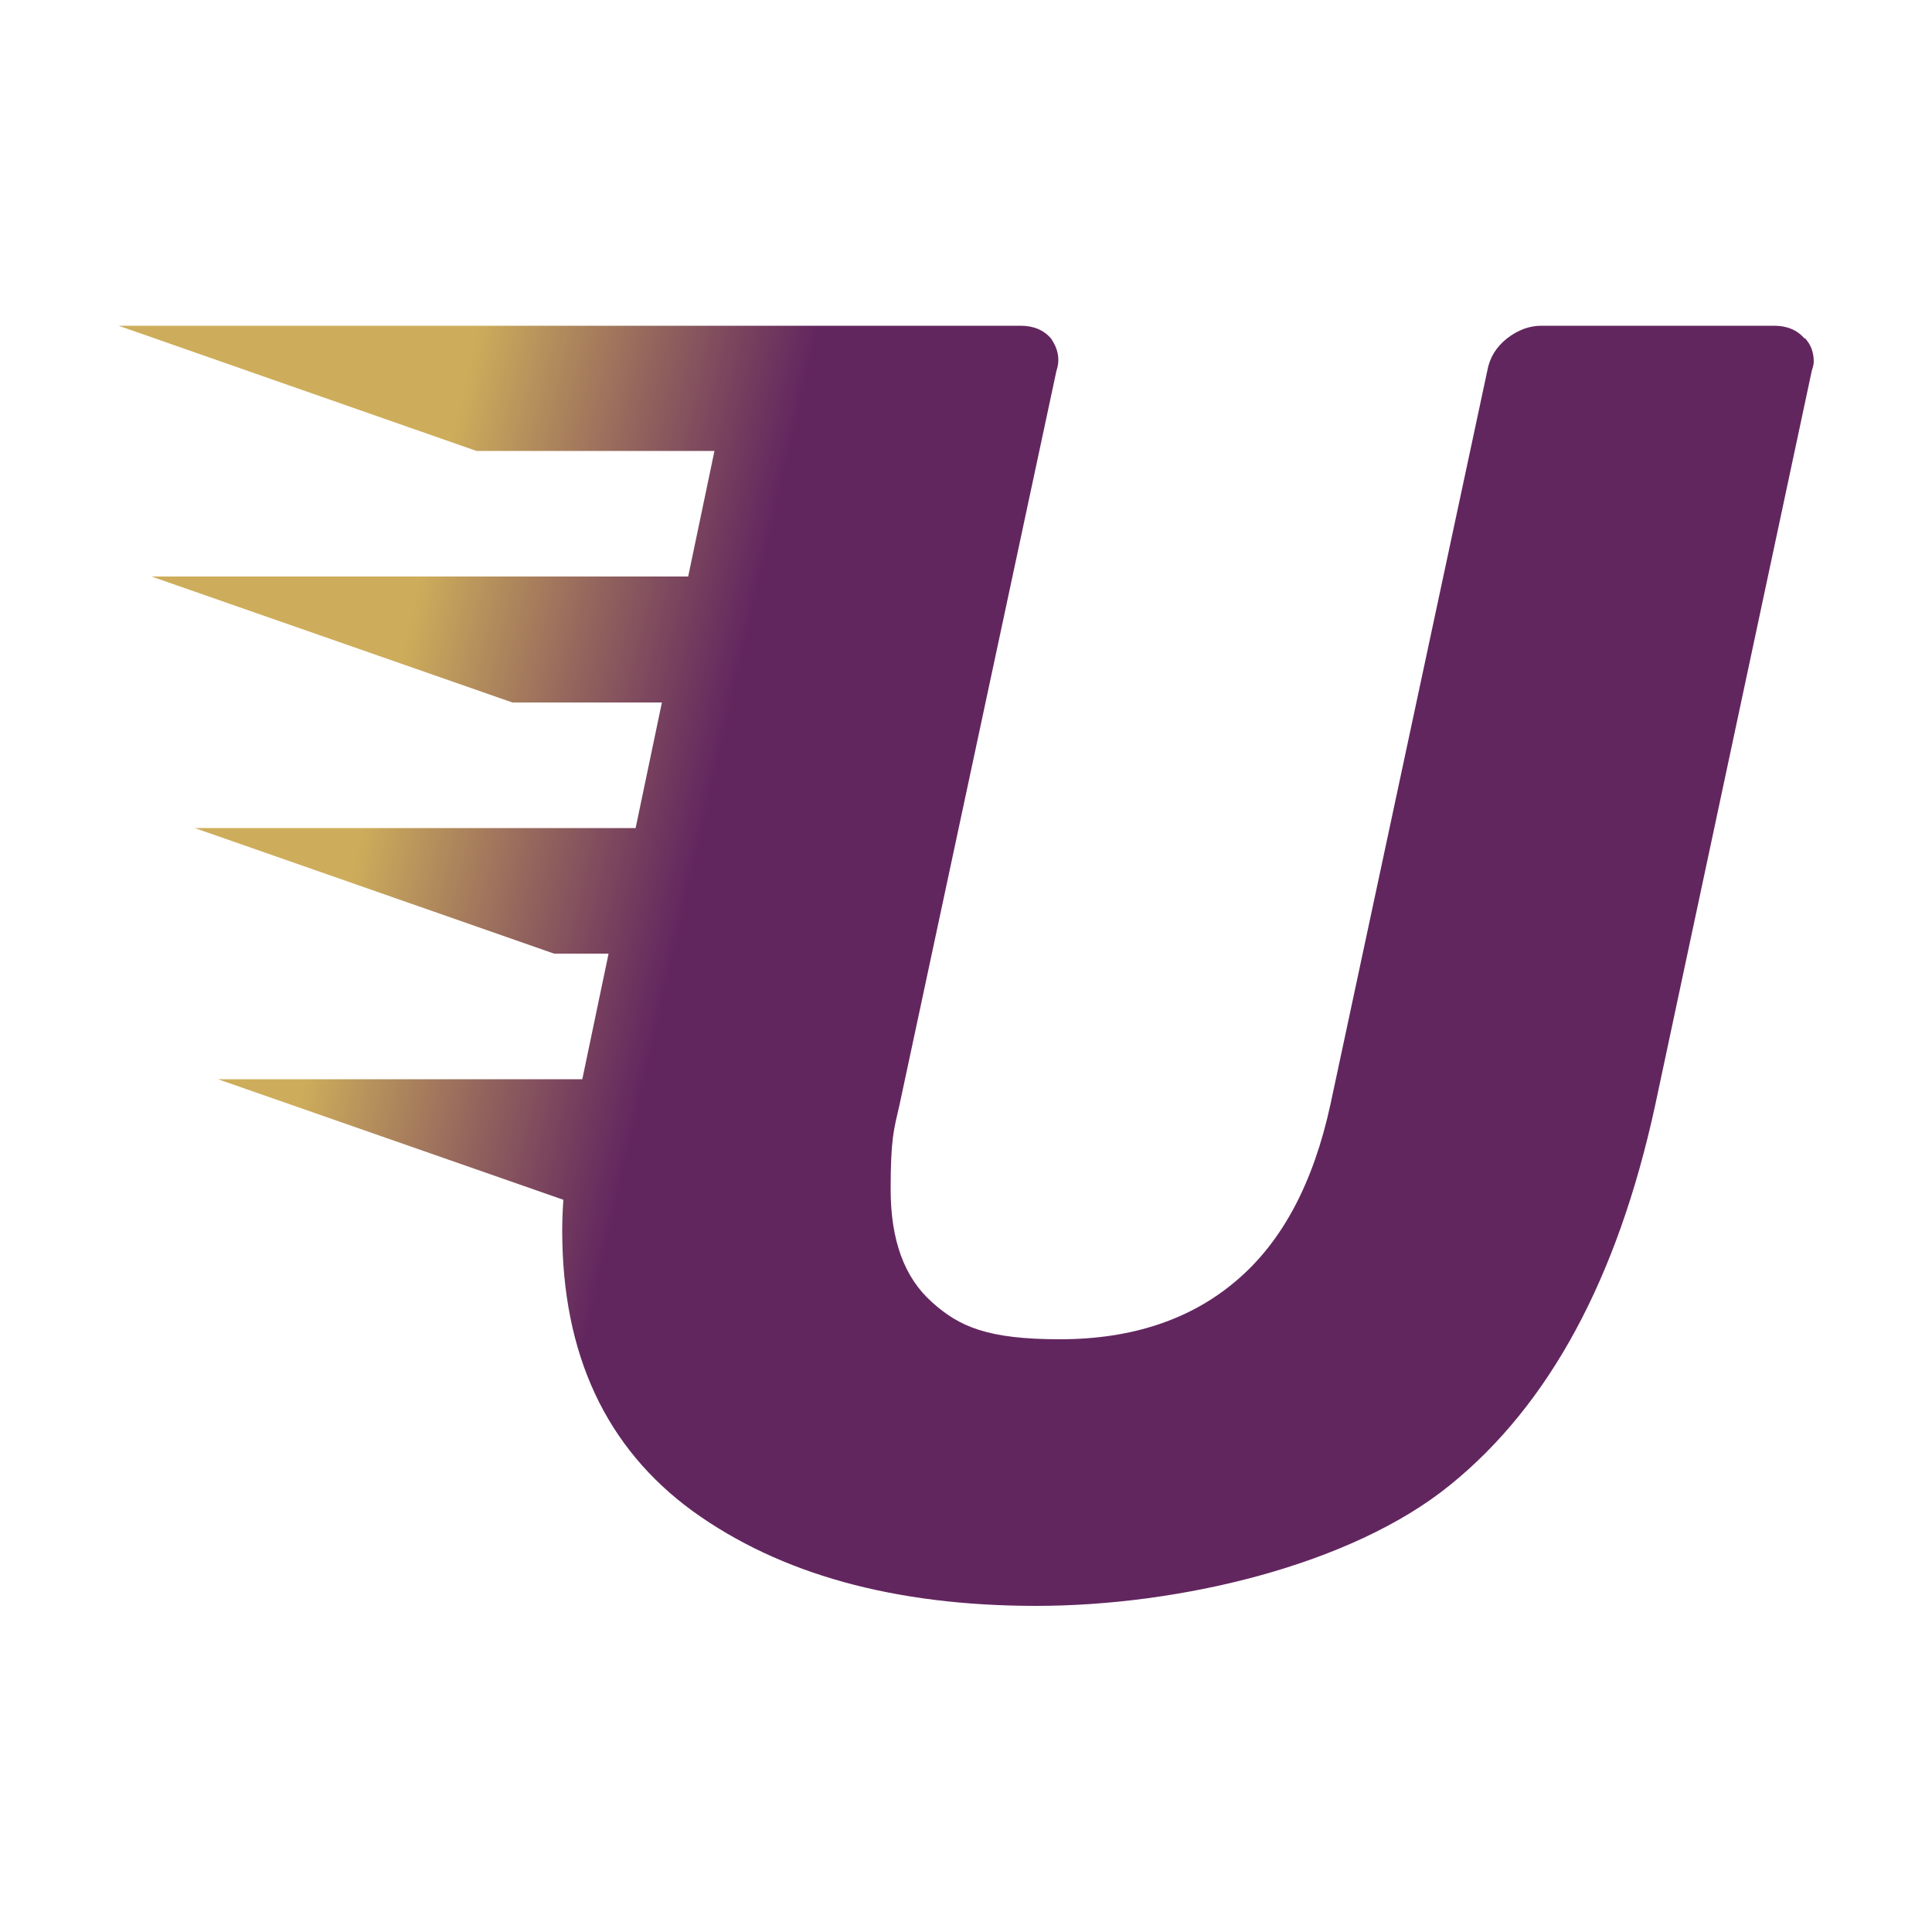
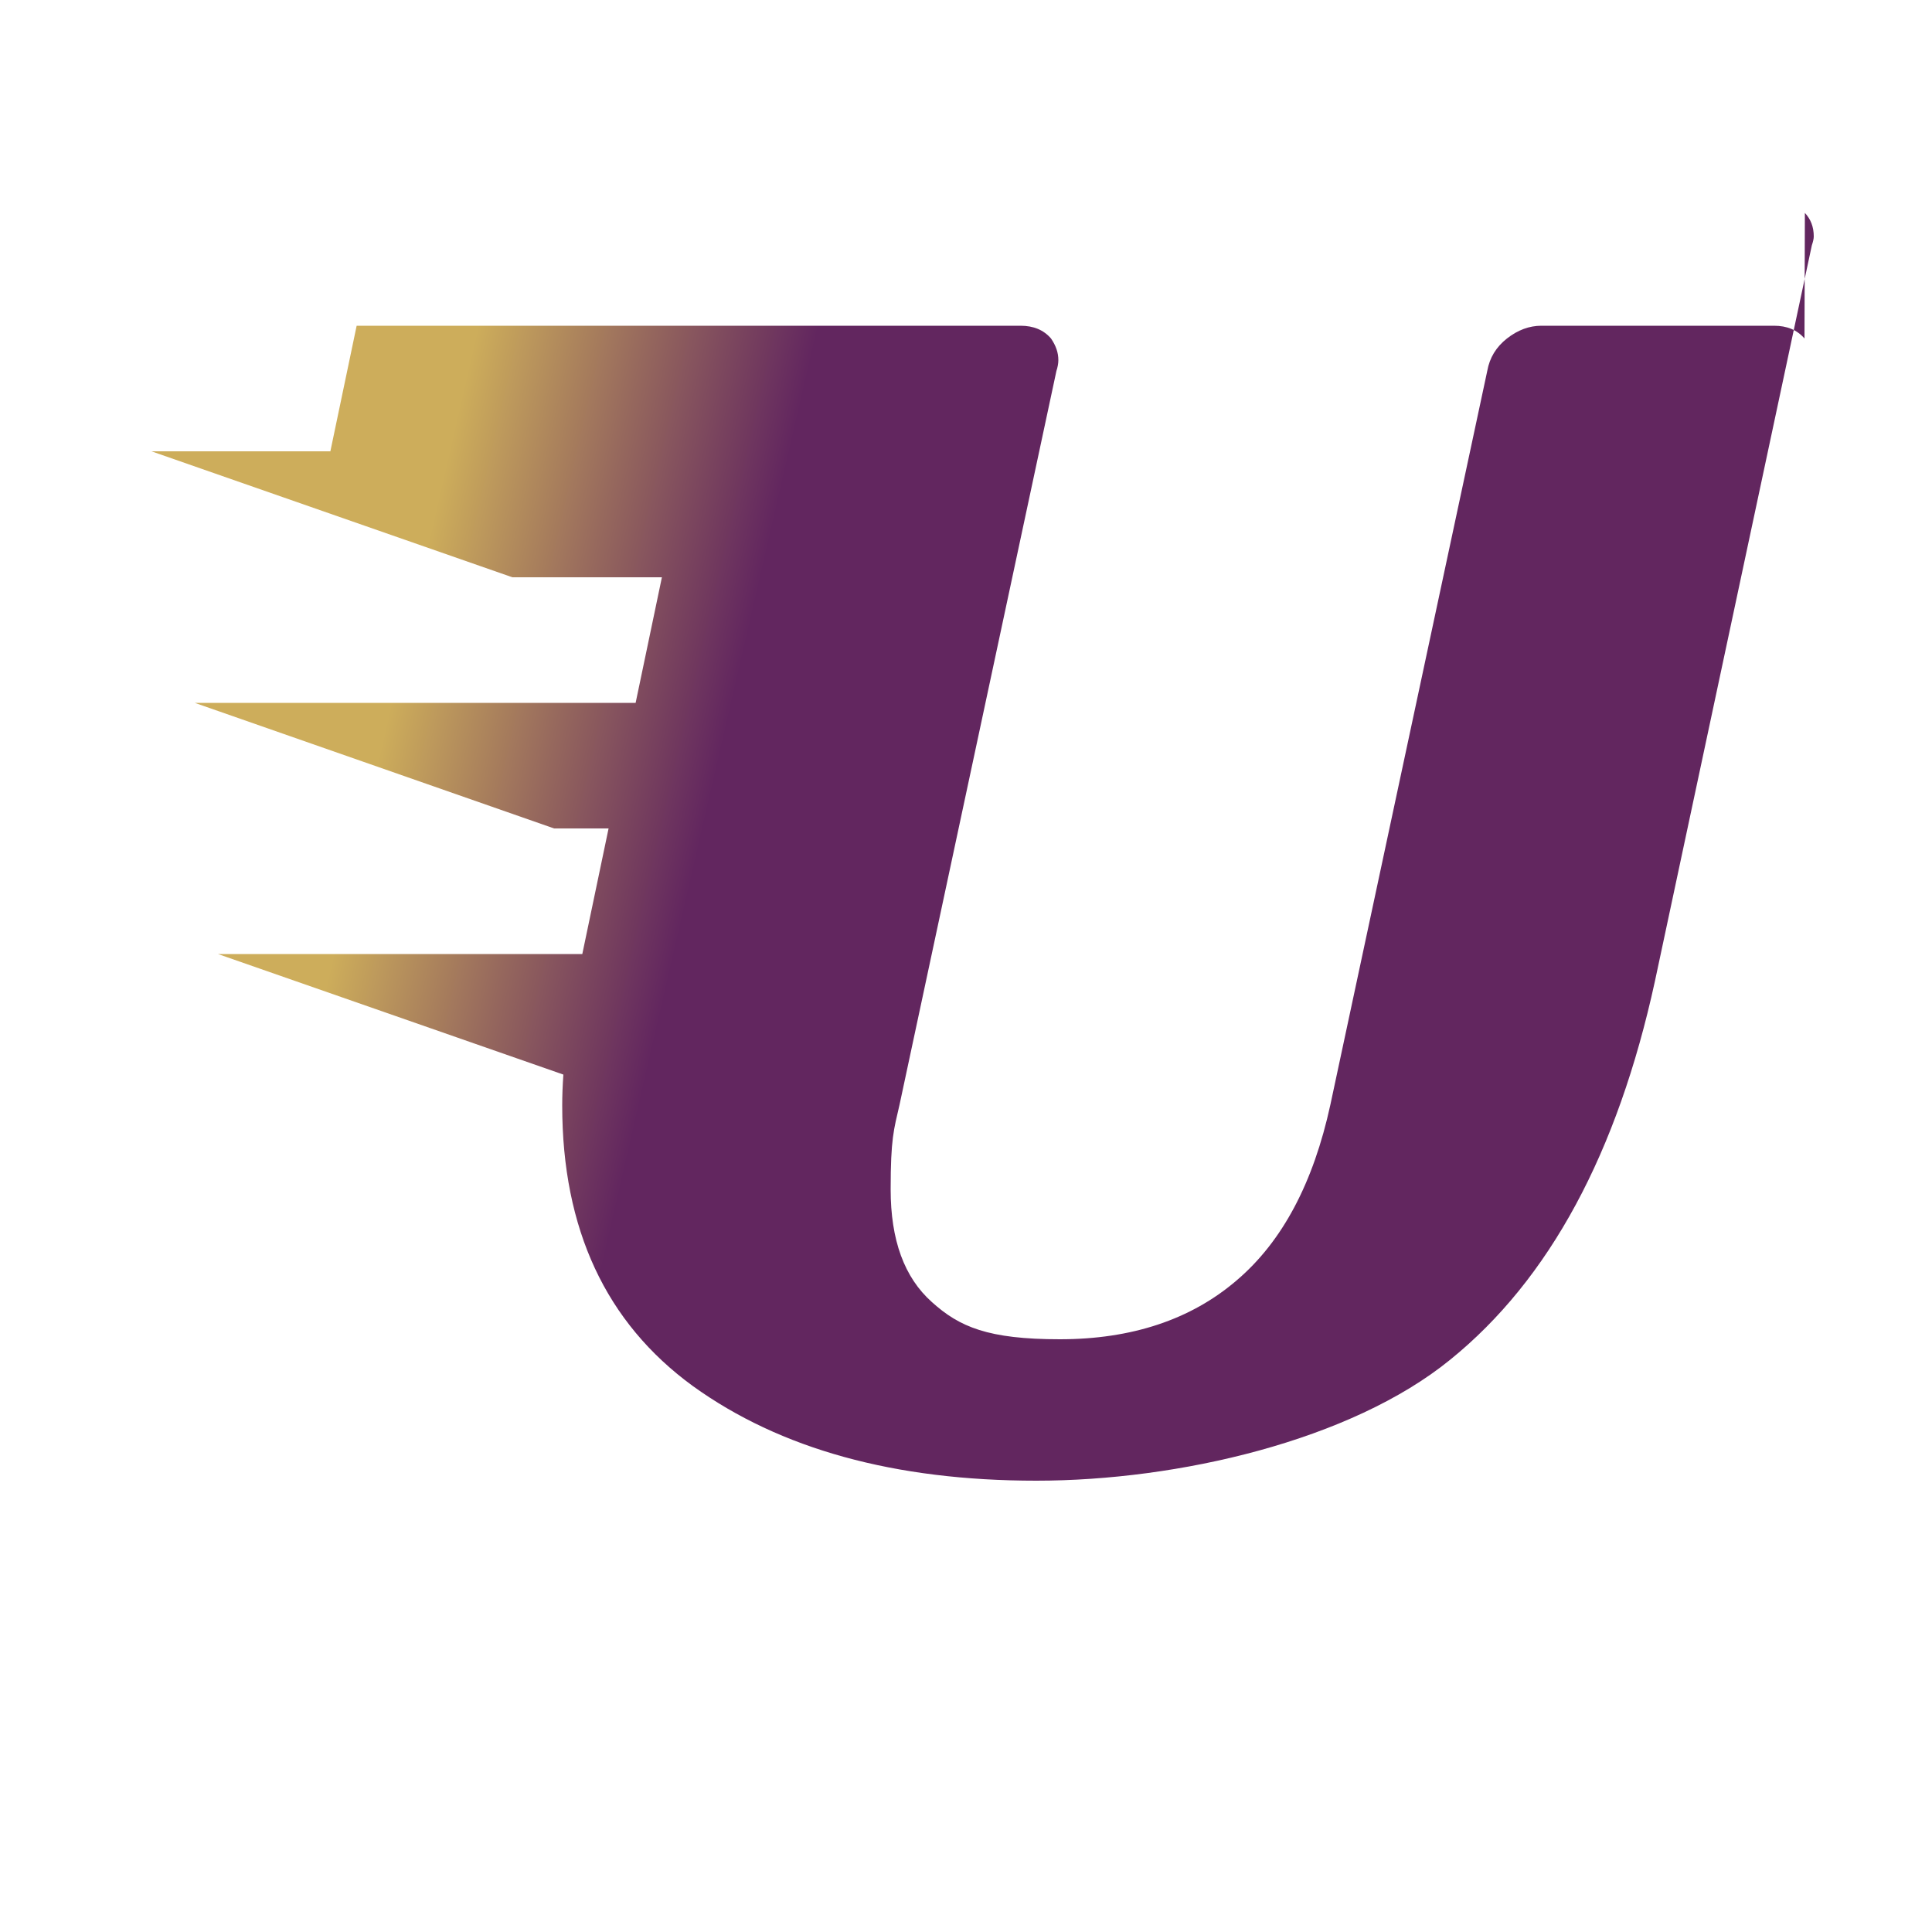
<svg xmlns="http://www.w3.org/2000/svg" viewBox="0 0 500 500">
  <defs>
    <style>
      .st0 { fill: url(#Gradient); }
    </style>
    <linearGradient id="Gradient" data-name="Gradient" x1="434.4" y1="268.8" x2="15.1" y2="172.4" gradientUnits="userSpaceOnUse">
      <stop offset=".6" stop-color="#62265f" />
      <stop offset=".7" stop-color="#96685d" />
      <stop offset=".8" stop-color="#cdad5b" />
    </linearGradient>
  </defs>
-   <path id="U" class="st0" d="M467,87.6c-1.9-2.2-4.5-3.3-7.9-3.3h-60.2c-3.1,0-6.1,1.1-8.9,3.3-2.8,2.2-4.5,5-5.1,8.4l-40.6,189.9c-4.4,20.2-12.4,35.4-24.3,45.5-11.8,10.1-27.1,15.2-45.7,15.2s-26-3.2-33.1-9.6c-7.2-6.4-10.7-16.1-10.7-29.2s.8-15.4,2.3-21.9l40.6-189.9c.3-.9.5-1.9.5-2.8,0-1.9-.6-3.7-1.9-5.6-1.9-2.2-4.5-3.3-7.9-3.3H30.7s92.6,32.4,92.6,32.4h61.6l-6.8,32.5H39.2l93.4,32.6h38.7l-6.8,32.5H50.4l93,32.5h14.1l-6.8,32.5H56.4l89.4,31.2c-.2,2.8-.3,5.5-.3,8,0,32,11.3,56.2,33.8,72.6,22.6,16.3,52.2,24.5,88.9,24.5s81.4-10.4,107.1-31.3c25.7-20.8,43.3-53.5,53-98l40.6-190.4c.3-.9.5-1.7.5-2.3,0-2.5-.8-4.5-2.3-6.1Z" />
+   <path id="U" class="st0" d="M467,87.6c-1.9-2.2-4.5-3.3-7.9-3.3h-60.2c-3.1,0-6.1,1.1-8.9,3.3-2.8,2.2-4.5,5-5.1,8.4l-40.6,189.9c-4.4,20.2-12.4,35.4-24.3,45.5-11.8,10.1-27.1,15.2-45.7,15.2s-26-3.2-33.1-9.6c-7.2-6.4-10.7-16.1-10.7-29.2s.8-15.4,2.3-21.9l40.6-189.9c.3-.9.5-1.9.5-2.8,0-1.9-.6-3.7-1.9-5.6-1.9-2.2-4.5-3.3-7.9-3.3H30.7h61.6l-6.8,32.5H39.2l93.4,32.6h38.7l-6.8,32.5H50.4l93,32.5h14.1l-6.8,32.5H56.4l89.4,31.2c-.2,2.8-.3,5.5-.3,8,0,32,11.3,56.2,33.8,72.6,22.6,16.3,52.2,24.5,88.9,24.5s81.4-10.4,107.1-31.3c25.7-20.8,43.3-53.5,53-98l40.6-190.4c.3-.9.5-1.7.5-2.3,0-2.5-.8-4.5-2.3-6.1Z" />
</svg>